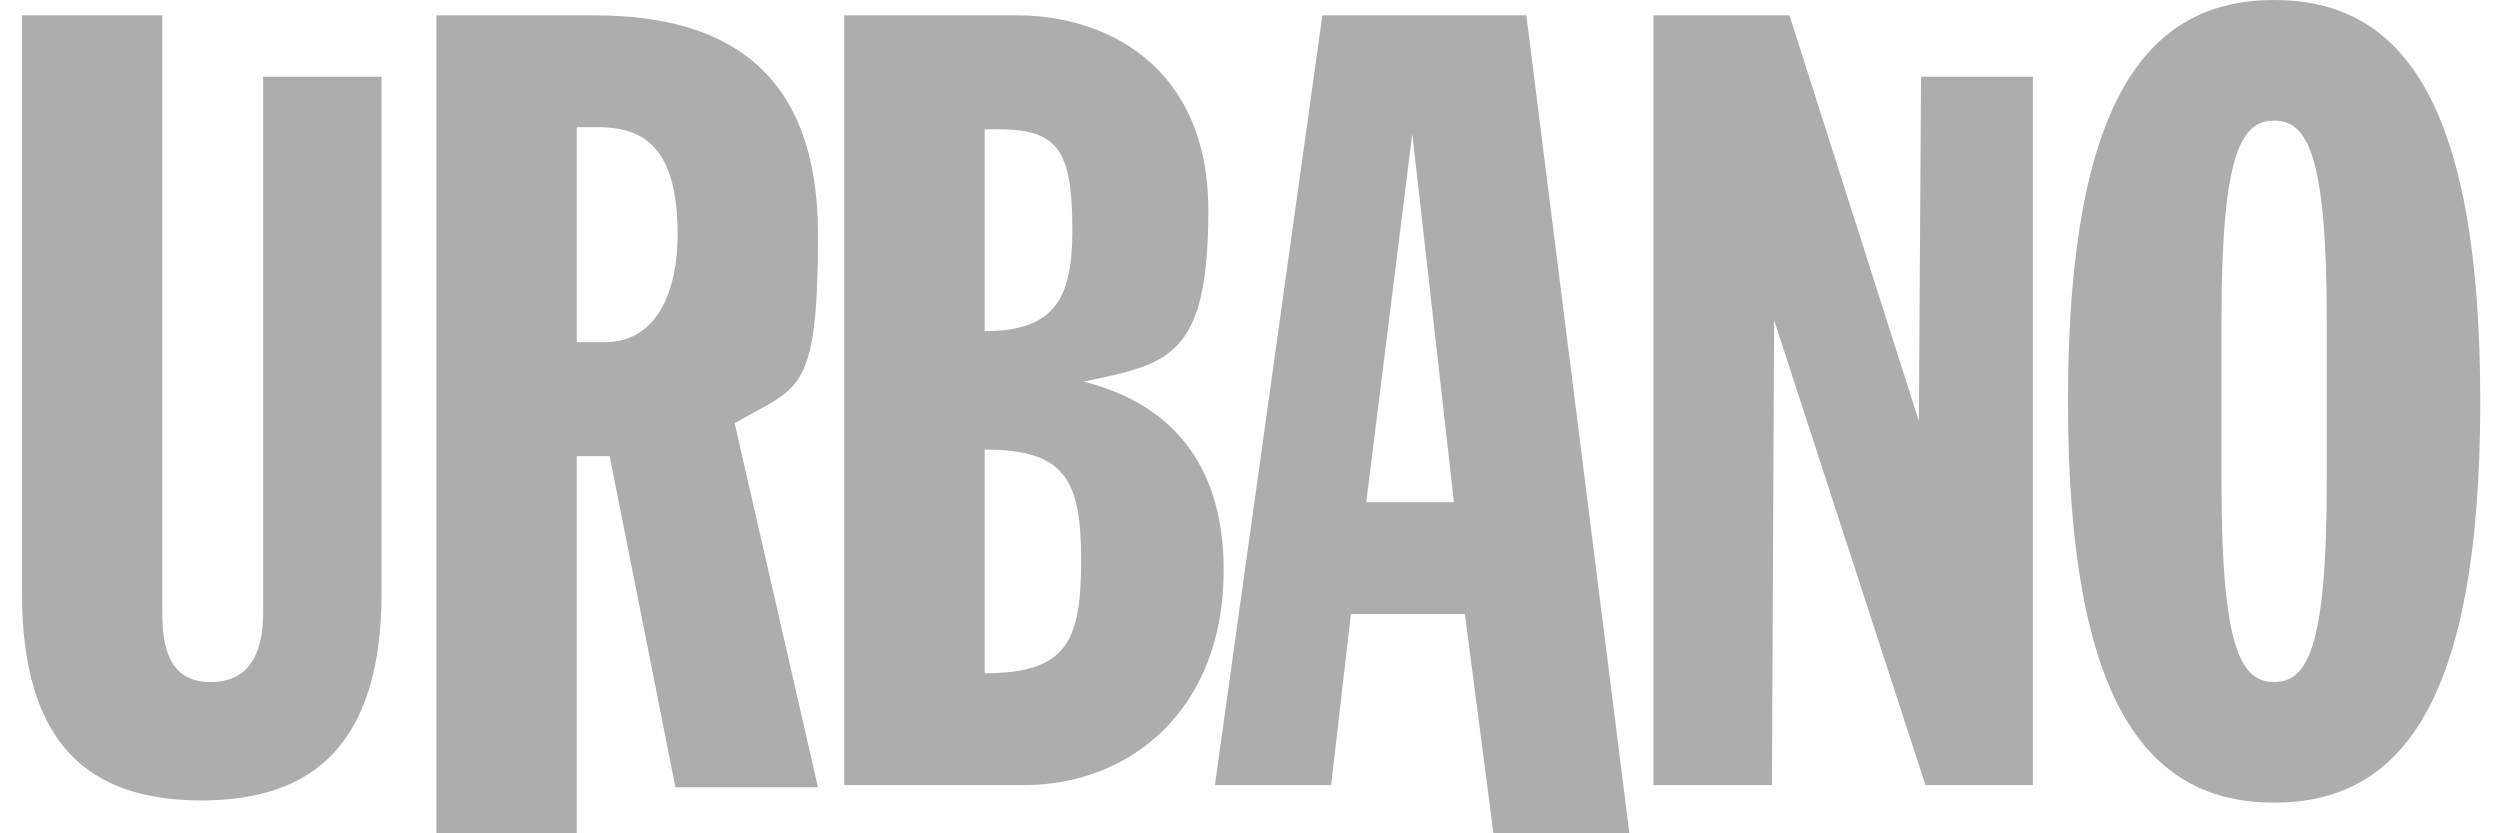
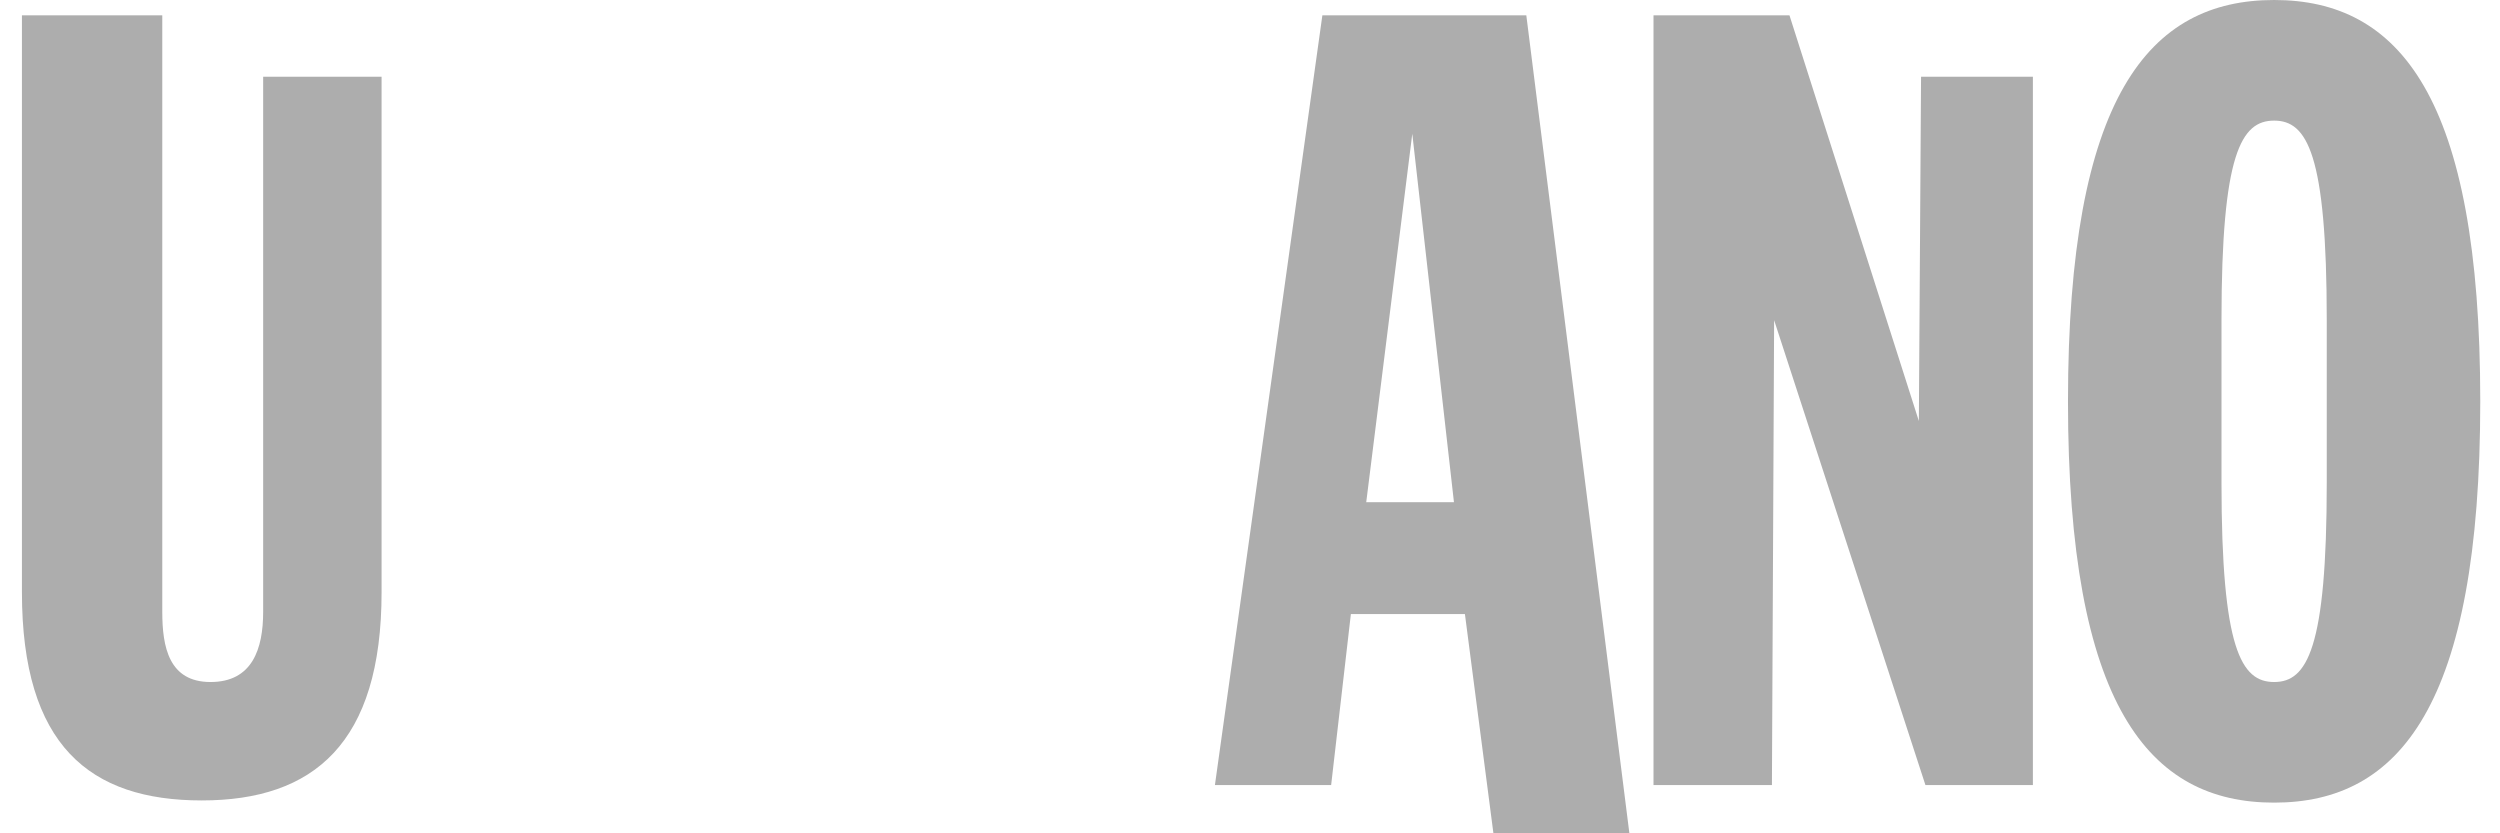
<svg xmlns="http://www.w3.org/2000/svg" version="1.1" viewBox="0 0 114 38">
  <defs>
    <style>
      .cls-1 {
        fill: #adadad;
      }
    </style>
  </defs>
  <g>
    <g id="Layer_1">
      <g>
        <polygon class="cls-1" points="75.4 35.8 75.4 .7 81.6 .7 87.5 19.2 87.6 3.5 92.7 3.5 92.7 35.8 87.8 35.8 80.9 14.6 80.8 35.8 75.4 35.8" />
        <path class="cls-1" d="M1,27V.7h6.4v27.2c0,1.6.3,3.2,2.2,3.2s2.4-1.5,2.4-3.2V3.5h5.4v23.5c0,6.9-3.1,9.5-8.2,9.5S1,34,1,27h0Z" />
-         <path class="cls-1" d="M19.9,38V.7h7.2c6.1,0,10.2,2.6,10.2,10s-.9,6.9-3.8,8.6l3.8,16.6h-6.5l-3-15.1h-1.5v17.3h-6.4ZM26.3,5.8v9.8h1.3c2.4,0,3.3-2.4,3.3-4.9,0-3.8-1.4-4.9-3.6-4.9h-1Z" />
        <path class="cls-1" d="M94.3,18.3C94.3,4.4,98,0,103.7,0s9.4,4.4,9.4,18.3-3.7,18.3-9.4,18.3c-5.7,0-9.4-4.4-9.4-18.3h0ZM101.3,14.6v7.4c0,7.6.9,9.1,2.4,9.1s2.4-1.5,2.4-9.1v-7.4c0-7.6-.9-9.1-2.4-9.1s-2.4,1.5-2.4,9.1h0Z" />
-         <path class="cls-1" d="M38.5,35.8V.7h7.9c3.9,0,8.7,2.2,8.7,8.9s-1.8,7-5.7,7.8c4.4,1.1,6.4,4.2,6.4,8.6,0,6.4-4.3,9.8-9.1,9.8h-8.2ZM44.9,5.8v9.3c3.2,0,4-1.5,4-4.6,0-4-.8-4.7-4-4.6h0ZM44.9,20.5v10.2c3.8,0,4.4-1.5,4.4-5.2s-.8-5-4.4-5h0Z" />
        <path class="cls-1" d="M55.4,35.8L60.3.7h9.3l4.7,37.3h-6.2l-1.3-10h-5.2l-.9,7.8h-5.4ZM66.3,22.9l-1.9-16.8-2.1,16.8h4Z" />
      </g>
    </g>
  </g>
</svg>